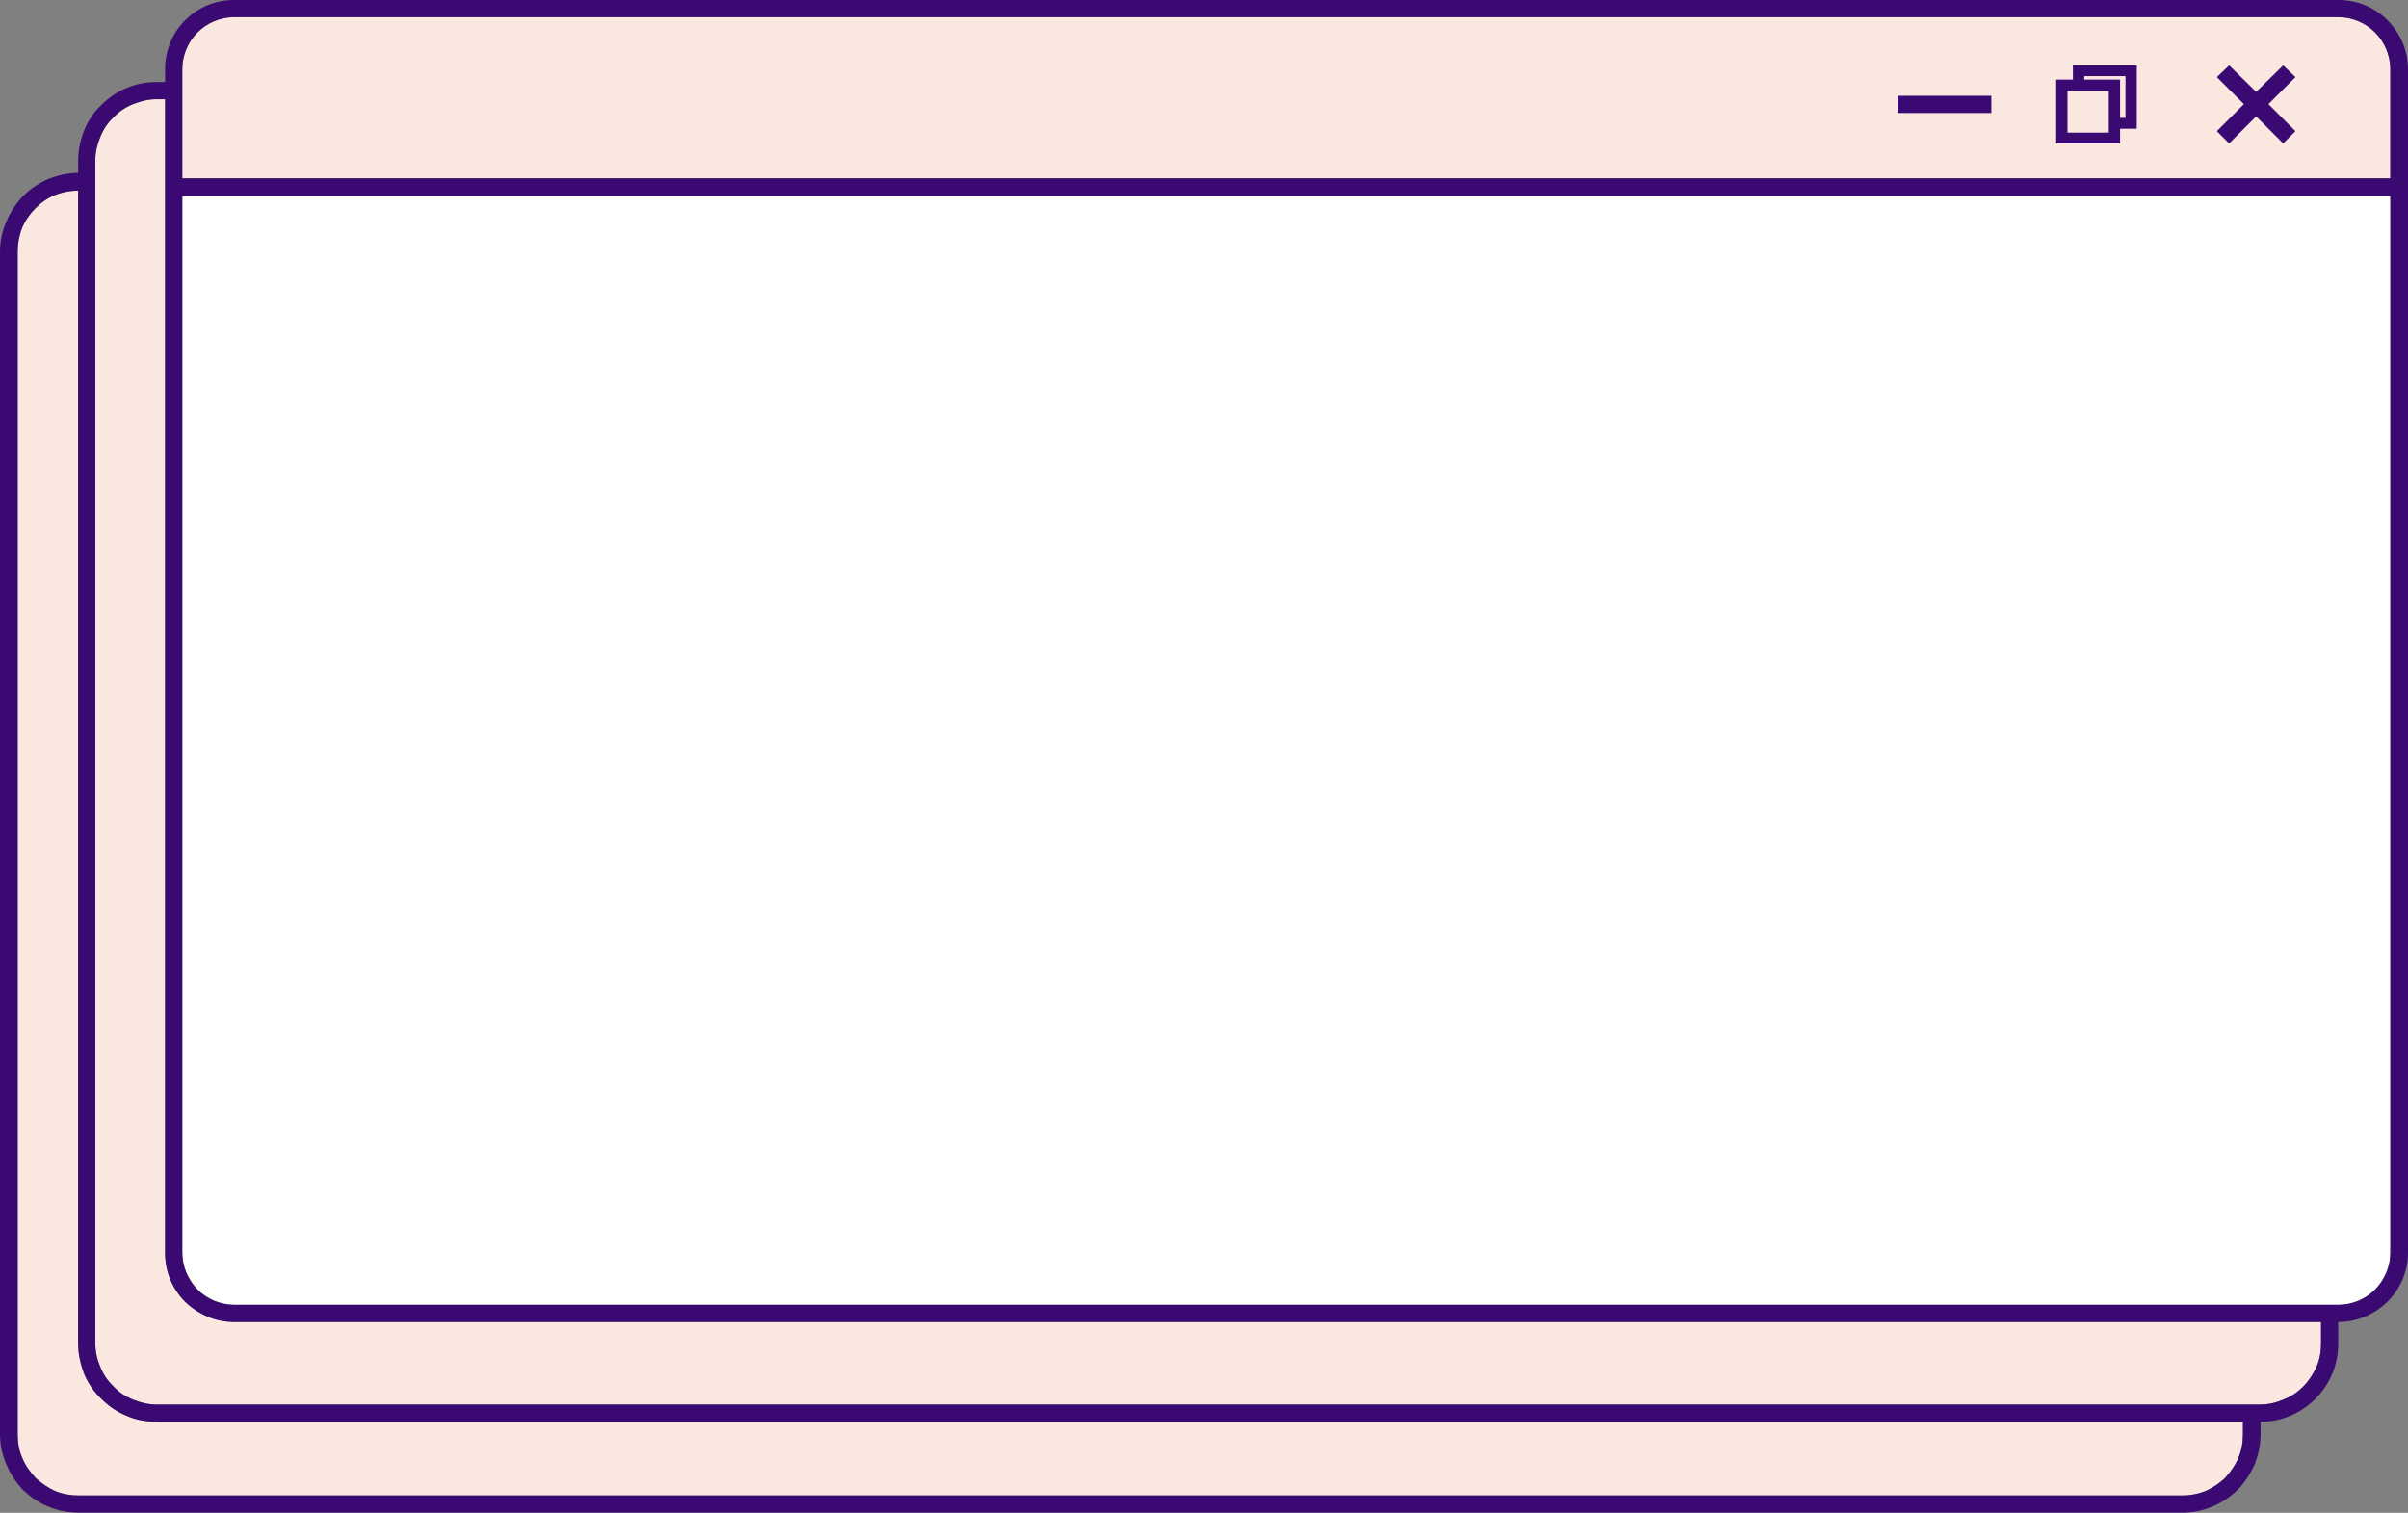
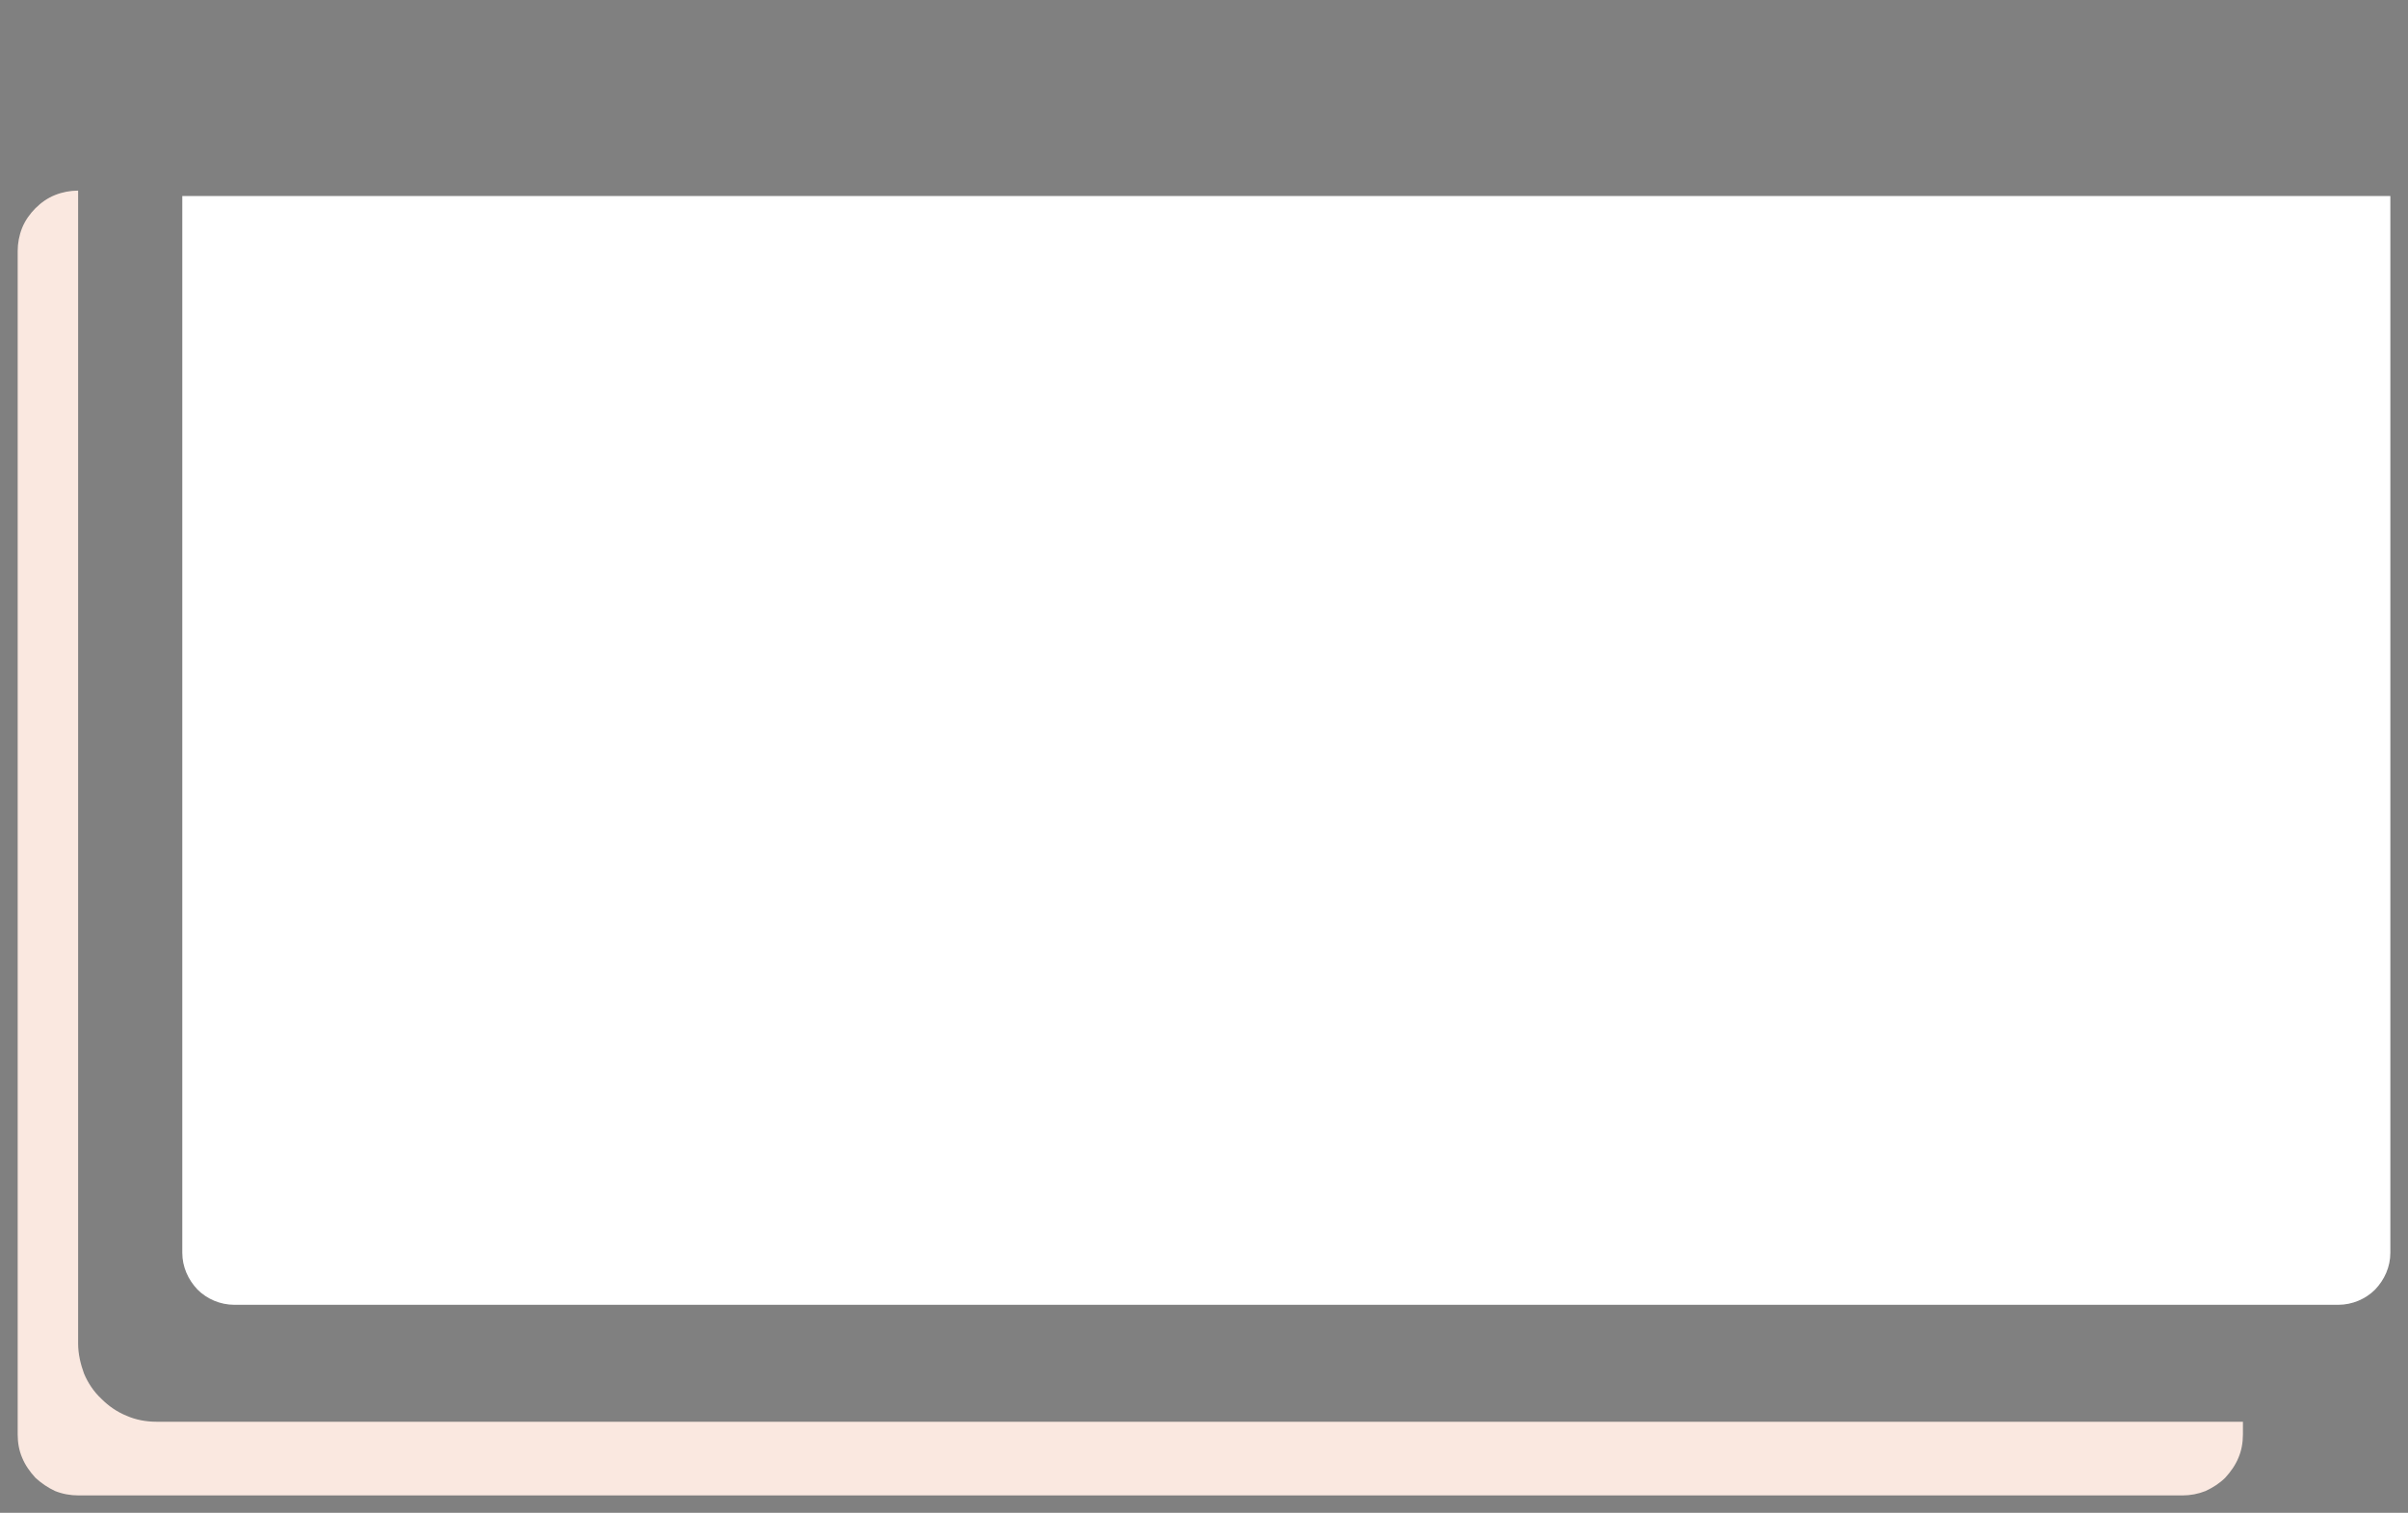
<svg xmlns="http://www.w3.org/2000/svg" fill="#000000" height="113.1" preserveAspectRatio="xMidYMid meet" version="1" viewBox="0.0 0.0 180.0 113.1" width="180" zoomAndPan="magnify">
  <rect x="0.0" y="0.0" width="180.0" height="113.1" fill="#808080" stroke="none" />
  <g>
    <g id="change1_1">
      <path d="M178.678,14.654H13.626v79c0,1.065,0.441,2.02,1.139,2.755c0.698,0.698,1.689,1.138,2.755,1.138h157.266 c1.065,0,2.057-0.441,2.755-1.138c0.698-0.735,1.139-1.689,1.139-2.755V14.654z" fill="#ffffff" />
    </g>
    <g clip-rule="evenodd" fill="#fae8e0" fill-rule="evenodd" id="change2_1">
-       <path d="M177.539,2.424c-0.698-0.698-1.689-1.139-2.755-1.139H17.519 c-1.065,0-2.057,0.441-2.755,1.139c-0.698,0.698-1.139,1.689-1.139,2.755v8.153h165.052V5.179 C178.678,4.113,178.237,3.122,177.539,2.424z" fill="inherit" />
-       <path d="M13.846,97.327c-0.955-0.955-1.506-2.24-1.506-3.673v-79V7.419 h-0.661c-0.588,0-1.175,0.147-1.726,0.367c-0.551,0.22-1.065,0.551-1.469,0.992c-0.441,0.404-0.771,0.918-0.992,1.469 c-0.22,0.551-0.367,1.102-0.367,1.726v88.476c0,0.624,0.147,1.212,0.367,1.726c0.22,0.551,0.551,1.065,0.992,1.469 c0.404,0.441,0.918,0.771,1.469,0.992c0.551,0.22,1.139,0.367,1.726,0.367h157.266c0.624,0,1.212-0.147,1.726-0.367 c0.588-0.221,1.065-0.551,1.506-0.992c0.404-0.404,0.735-0.918,0.992-1.469c0.22-0.514,0.331-1.102,0.331-1.726v-1.616H17.519 C16.087,98.833,14.801,98.245,13.846,97.327z" fill="inherit" />
      <path d="M9.476,105.848c-0.734-0.294-1.359-0.734-1.91-1.285 c-0.551-0.514-0.992-1.175-1.285-1.873c-0.257-0.698-0.441-1.469-0.441-2.24V14.25c-0.588,0-1.175,0.11-1.726,0.331 c-0.551,0.221-1.028,0.551-1.469,0.992c-0.404,0.404-0.771,0.918-0.992,1.469c-0.22,0.551-0.331,1.139-0.331,1.726v88.476 c0,0.624,0.11,1.212,0.331,1.726c0.22,0.551,0.588,1.065,0.992,1.506c0.441,0.404,0.918,0.734,1.469,0.992 c0.551,0.22,1.139,0.33,1.763,0.33h157.266c0.588,0,1.175-0.11,1.726-0.33c0.551-0.257,1.065-0.588,1.469-0.992 c0.404-0.441,0.771-0.955,0.992-1.506c0.22-0.514,0.331-1.102,0.331-1.726v-0.955H11.679 C10.908,106.288,10.137,106.142,9.476,105.848z" fill="inherit" />
    </g>
    <g id="change3_1">
-       <path d="M5.84,14.25c-0.588,0-1.175,0.11-1.726,0.331c-0.551,0.22-1.028,0.551-1.469,0.992 c-0.404,0.404-0.771,0.918-0.992,1.469c-0.22,0.551-0.331,1.139-0.331,1.726v88.476c0,0.624,0.11,1.212,0.331,1.726 c0.22,0.551,0.588,1.065,0.992,1.506c0.441,0.404,0.918,0.734,1.469,0.992c0.551,0.22,1.139,0.33,1.763,0.33h157.266 c0.588,0,1.175-0.11,1.726-0.33c0.551-0.257,1.065-0.588,1.469-0.992c0.404-0.441,0.771-0.955,0.992-1.506 c0.22-0.514,0.331-1.102,0.331-1.726v-0.955H11.679c-0.771,0-1.543-0.147-2.204-0.441c-0.735-0.294-1.359-0.734-1.91-1.285 c-0.551-0.514-0.992-1.175-1.285-1.873c-0.257-0.698-0.441-1.469-0.441-2.24V14.25z M158.478,6.39v2.424h0.404V5.693h-3.085V5.95 h2.681V6.39z M141.84,7.162h7.015v1.285h-7.015V7.162z M166.631,4.885l2.02,1.983l2.02-1.983l0.918,0.881l-2.02,2.02l2.02,2.02 l-0.918,0.918l-2.02-2.02l-2.02,2.02l-0.918-0.918l2.02-2.02l-2.02-2.02L166.631,4.885z M158.478,9.623v1.102h-4.775V5.95h1.249 V4.885h4.775v0.404v4.334H158.478z M157.633,9.916V9.623V6.795h-2.681h-0.404v3.122H157.633z M17.519,0h157.266 c1.432,0,2.718,0.551,3.673,1.506C179.412,2.461,180,3.746,180,5.179v9.475v79c0,1.432-0.588,2.718-1.543,3.673 c-0.955,0.918-2.24,1.506-3.673,1.506v1.616c0,0.771-0.147,1.543-0.441,2.24s-0.735,1.359-1.249,1.873 c-0.551,0.551-1.212,0.992-1.91,1.285c-0.698,0.294-1.432,0.441-2.204,0.441v0.955c0,0.808-0.184,1.543-0.441,2.241 c-0.331,0.698-0.735,1.359-1.285,1.91c-0.551,0.514-1.175,0.955-1.91,1.249c-0.698,0.294-1.432,0.441-2.204,0.441H5.876 c-0.808,0-1.543-0.147-2.24-0.441c-0.735-0.294-1.359-0.734-1.91-1.249c-0.514-0.551-0.955-1.212-1.249-1.91 C0.184,108.786,0,108.052,0,107.243V18.768c0-0.771,0.184-1.542,0.477-2.203c0.294-0.734,0.735-1.359,1.249-1.91 c0.551-0.551,1.175-0.955,1.91-1.285c0.698-0.257,1.432-0.441,2.204-0.441v-0.955c0-0.771,0.184-1.543,0.441-2.204 c0.294-0.734,0.735-1.396,1.285-1.91c0.551-0.551,1.175-0.992,1.91-1.285c0.661-0.294,1.432-0.441,2.204-0.441h0.661V5.179 c0-1.432,0.551-2.718,1.506-3.673C14.801,0.551,16.087,0,17.519,0L17.519,0z M173.499,98.833H17.519 c-1.432,0-2.718-0.588-3.673-1.506c-0.955-0.955-1.506-2.24-1.506-3.673v-79V7.419h-0.661c-0.588,0-1.175,0.147-1.726,0.367 c-0.551,0.22-1.065,0.551-1.469,0.992c-0.441,0.404-0.771,0.918-0.992,1.469c-0.22,0.551-0.367,1.102-0.367,1.726v88.476 c0,0.624,0.147,1.212,0.367,1.726c0.22,0.551,0.551,1.065,0.992,1.469c0.404,0.441,0.918,0.771,1.469,0.992 c0.551,0.22,1.139,0.367,1.726,0.367h157.266c0.624,0,1.212-0.147,1.726-0.367c0.588-0.22,1.065-0.551,1.506-0.992 c0.404-0.404,0.735-0.918,0.992-1.469c0.22-0.514,0.331-1.102,0.331-1.726V98.833z M178.678,14.654h-3.893h-1.285H13.626v79 c0,1.065,0.441,2.02,1.139,2.755c0.698,0.698,1.689,1.138,2.755,1.138h155.98h1.285c1.065,0,2.057-0.441,2.755-1.138 c0.698-0.735,1.139-1.689,1.139-2.755V14.654z M174.785,1.285H17.519c-1.065,0-2.057,0.441-2.755,1.139 c-0.698,0.698-1.139,1.689-1.139,2.755v0.955v1.285v5.913h159.873h1.285h3.893V5.179c0-1.065-0.441-2.057-1.139-2.755 C176.841,1.726,175.85,1.285,174.785,1.285L174.785,1.285z" fill="#3a0972" />
-     </g>
+       </g>
  </g>
</svg>